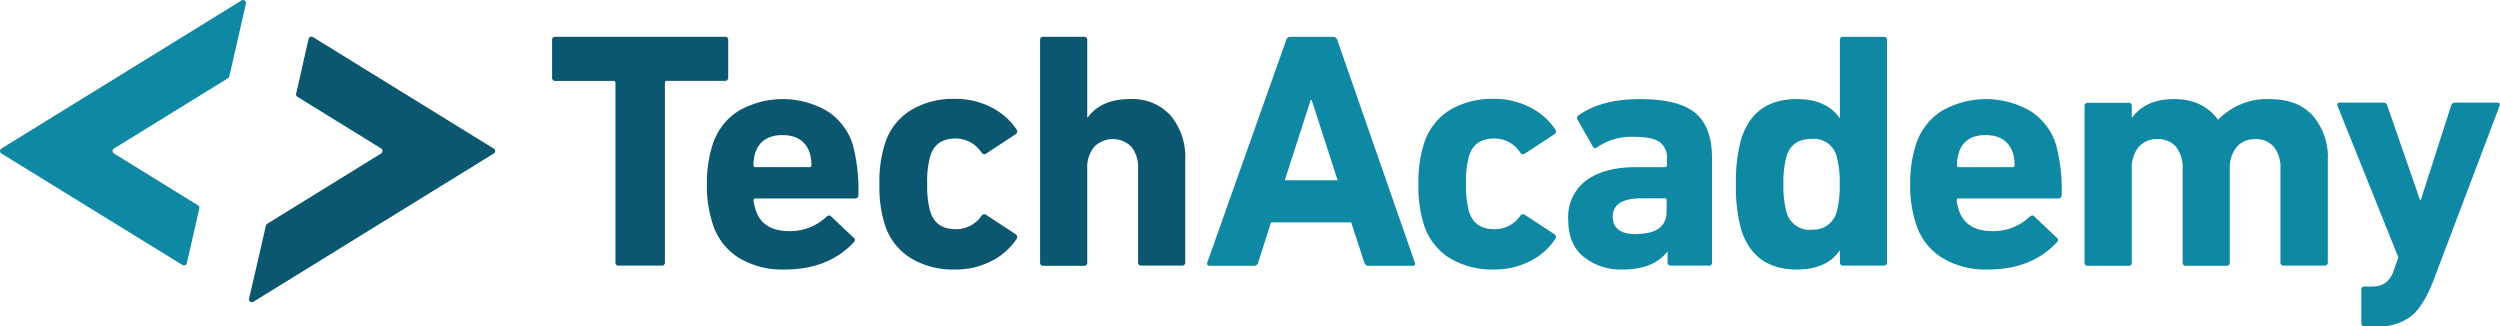
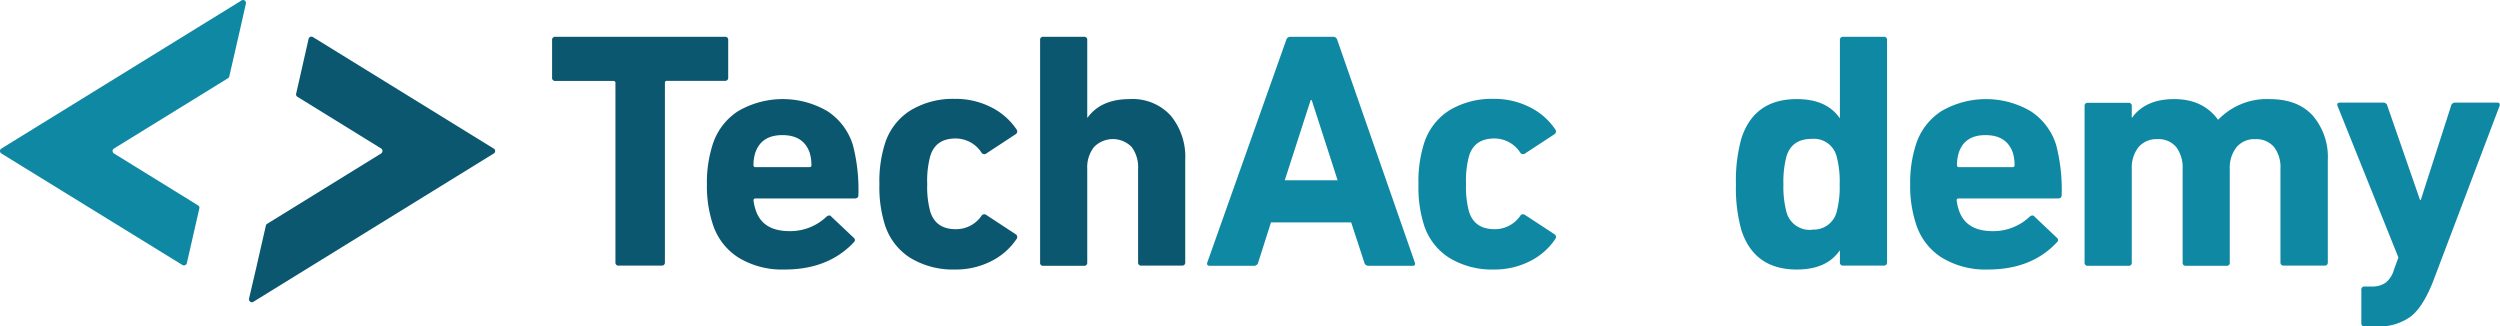
<svg xmlns="http://www.w3.org/2000/svg" id="logo_blue" viewBox="0 0 451.83 59">
  <defs>
    <style>.cls-1{fill:#0f89a3;}.cls-2{fill:#0b5770;}</style>
  </defs>
  <path id="left" class="cls-1" d="M.2,27.71l.13.08L33,47.91a.51.51,0,0,0,.25.06.54.54,0,0,0,.52-.41v0s2.28-10,2.28-10a.53.53,0,0,0-.24-.43h0L20.57,27.72a.53.53,0,0,1,0-.86h0L41.14,14.18l.1-.06a.54.54,0,0,0,.2-.31h0l1.72-7.49L44.45.62a.25.25,0,0,0,0-.09A.53.53,0,0,0,43.93,0a.54.54,0,0,0-.22.05L.33,26.8l-.13.09a.51.51,0,0,0-.2.41A.54.54,0,0,0,.2,27.71Z" />
  <path id="right" class="cls-2" d="M89.3,26.89l-.14-.08L56.54,6.69a.55.55,0,0,0-.25-.07.53.53,0,0,0-.52.42h0s-2.27,10-2.27,10a.54.54,0,0,0,.23.44h0l15.18,9.37a.55.55,0,0,1,0,.87h0L48.35,40.41l-.1.06a.54.54,0,0,0-.2.31h0l-1.71,7.49L45,54s0,.06,0,.09a.53.53,0,0,0,.53.53.54.54,0,0,0,.22-.05L89.16,27.79l.14-.08a.53.53,0,0,0,.19-.41A.5.5,0,0,0,89.3,26.89Z" />
  <g id="tech">
    <path class="cls-2" d="M119.57,48h-7.74a.53.53,0,0,1-.6-.61V15a.33.33,0,0,0-.37-.37H100.39a.54.54,0,0,1-.61-.61V7.26a.54.54,0,0,1,.61-.61H131a.54.54,0,0,1,.61.61V14a.54.54,0,0,1-.61.61H120.54a.33.33,0,0,0-.37.37V47.43A.53.53,0,0,1,119.57,48Z" />
    <path class="cls-2" d="M141.78,48.71a15.11,15.11,0,0,1-8.37-2.19,11.18,11.18,0,0,1-4.65-6.21,22.05,22.05,0,0,1-1-7,22.44,22.44,0,0,1,1-7.06,11.22,11.22,0,0,1,4.62-6.15,16,16,0,0,1,16.17,0,11.27,11.27,0,0,1,4.59,6.09,32,32,0,0,1,1,9.07c0,.4-.23.61-.67.61H136.55a.33.33,0,0,0-.37.36,9.14,9.14,0,0,0,.37,1.65q1.22,3.88,6.09,3.89a9.51,9.51,0,0,0,6.75-2.62c.37-.28.65-.28.86,0l4,3.78c.33.28.35.57.07.85Q149.7,48.72,141.78,48.71Zm-5.23-18.5h9.74a.33.33,0,0,0,.36-.37,7.83,7.83,0,0,0-.3-2.19q-1.09-3.22-4.93-3.23t-4.93,3.23a7.48,7.48,0,0,0-.31,2.19A.33.33,0,0,0,136.55,30.21Z" />
    <path class="cls-2" d="M172.58,48.71a14.77,14.77,0,0,1-8.1-2.13,11,11,0,0,1-4.63-6.21,22.37,22.37,0,0,1-.91-7.06,22.41,22.41,0,0,1,.91-7.06A11,11,0,0,1,164.48,20a14.77,14.77,0,0,1,8.1-2.13,14.07,14.07,0,0,1,6.57,1.52,12,12,0,0,1,4.57,4,.59.59,0,0,1-.13.85l-5.29,3.47a.6.6,0,0,1-.91-.12,5.55,5.55,0,0,0-4.69-2.56q-3.6,0-4.57,3.17a16.94,16.94,0,0,0-.55,5.05,16.94,16.94,0,0,0,.55,5q1,3.16,4.57,3.17A5.55,5.55,0,0,0,177.39,39a.6.6,0,0,1,.91-.12l5.29,3.47a.59.59,0,0,1,.13.85,11.87,11.87,0,0,1-4.57,4A14.07,14.07,0,0,1,172.58,48.71Z" />
    <path class="cls-2" d="M213.61,48H206.3a.54.54,0,0,1-.61-.61V30.51a6.11,6.11,0,0,0-1.15-3.93,4.75,4.75,0,0,0-6.82,0,5.87,5.87,0,0,0-1.22,3.9V47.43a.54.54,0,0,1-.61.61h-7.31a.53.53,0,0,1-.6-.61V7.26a.53.53,0,0,1,.6-.61h7.31a.54.54,0,0,1,.61.61v14h.06q2.43-3.35,7.61-3.35a9.31,9.31,0,0,1,7.43,3,11.72,11.72,0,0,1,2.61,8V47.43A.53.53,0,0,1,213.61,48Z" />
  </g>
  <g id="academy">
    <path class="cls-1" d="M218.2,47.43,232.45,7.26a.76.76,0,0,1,.79-.61h7.67a.76.76,0,0,1,.79.61l14,40.17c.13.41,0,.61-.42.61h-7.92a.76.76,0,0,1-.79-.61l-2.37-7.24H229.71l-2.31,7.24a.77.77,0,0,1-.8.61h-8C218.22,48,218.08,47.84,218.2,47.43Zm14-14.85h9.55l-4.68-14.49h-.19Z" />
    <path class="cls-1" d="M270,48.71a14.77,14.77,0,0,1-8.1-2.13,11,11,0,0,1-4.63-6.21,22.66,22.66,0,0,1-.91-7.06,22.71,22.71,0,0,1,.91-7.06A11,11,0,0,1,261.85,20a14.77,14.77,0,0,1,8.1-2.13,14.07,14.07,0,0,1,6.57,1.52,12,12,0,0,1,4.57,4,.6.6,0,0,1-.12.85l-5.3,3.47a.6.6,0,0,1-.91-.12,5.54,5.54,0,0,0-4.69-2.56q-3.6,0-4.57,3.17a17,17,0,0,0-.54,5.05,17,17,0,0,0,.54,5q1,3.16,4.57,3.17A5.54,5.54,0,0,0,274.76,39a.6.6,0,0,1,.91-.12l5.3,3.47a.6.6,0,0,1,.12.85,11.87,11.87,0,0,1-4.57,4A14.07,14.07,0,0,1,270,48.71Z" />
-     <path class="cls-1" d="M308.73,48H302a.54.54,0,0,1-.61-.61V45.49h-.06c-1.67,2.15-4.36,3.22-8.1,3.22a10.73,10.73,0,0,1-7-2.28q-2.81-2.28-2.8-6.73a8.22,8.22,0,0,1,3.29-7.12q3.29-2.37,8.95-2.37h5.23a.33.33,0,0,0,.37-.37v-1.1a3.53,3.53,0,0,0-1.31-3.07c-.87-.63-2.45-.94-4.72-.94a10.81,10.81,0,0,0-6.57,1.88c-.33.25-.59.21-.79-.12l-2.74-4.81a.55.55,0,0,1,.18-.85q4.14-2.92,11-2.92,7.11,0,10.1,2.53t3,8.12V47.43A.53.53,0,0,1,308.73,48Zm-13-5.72q5.48,0,5.48-4.08v-2a.32.32,0,0,0-.37-.36h-4.14c-3.49,0-5.23,1.11-5.23,3.35Q291.5,42.33,295.76,42.32Z" />
    <path class="cls-1" d="M340.44,48h-7.3a.54.54,0,0,1-.61-.61V45.3h-.06c-1.58,2.28-4.16,3.41-7.73,3.41-5.12,0-8.44-2.35-10-7.06a28.27,28.27,0,0,1-1-8.34,28.27,28.27,0,0,1,1-8.34c1.55-4.71,4.87-7.06,10-7.06q5.36,0,7.73,3.41h.06V7.26a.54.54,0,0,1,.61-.61h7.3a.54.54,0,0,1,.61.61V47.43A.54.54,0,0,1,340.44,48Zm-13-6.51a4.3,4.3,0,0,0,4.5-3.17,17.71,17.71,0,0,0,.55-5,17.71,17.71,0,0,0-.55-5.05,4.24,4.24,0,0,0-4.5-3.17q-3.6,0-4.57,3.17a18.08,18.08,0,0,0-.55,5.05,18.08,18.08,0,0,0,.55,5A4.34,4.34,0,0,0,327.48,41.53Z" />
    <path class="cls-1" d="M359.25,48.71a15.11,15.11,0,0,1-8.37-2.19,11.18,11.18,0,0,1-4.65-6.21,22.05,22.05,0,0,1-1-7,22.44,22.44,0,0,1,1-7.06,11.22,11.22,0,0,1,4.62-6.15,16,16,0,0,1,16.16,0,11.24,11.24,0,0,1,4.6,6.09,32,32,0,0,1,1,9.07c0,.4-.23.61-.67.61H354a.32.32,0,0,0-.37.36,9.14,9.14,0,0,0,.37,1.65q1.22,3.88,6.09,3.89a9.51,9.51,0,0,0,6.75-2.62c.37-.28.65-.28.86,0l4,3.78c.33.28.35.57.06.85Q367.17,48.72,359.25,48.71ZM354,30.21h9.74a.33.33,0,0,0,.36-.37,7.83,7.83,0,0,0-.3-2.19q-1.1-3.22-4.93-3.23T354,27.65a7.48,7.48,0,0,0-.31,2.19A.33.33,0,0,0,354,30.21Z" />
    <path class="cls-1" d="M420.07,48h-7.31a.54.54,0,0,1-.61-.61V30.51A6,6,0,0,0,411,26.58a4.23,4.23,0,0,0-3.44-1.43,4.14,4.14,0,0,0-3.35,1.46,5.93,5.93,0,0,0-1.22,3.9V47.43a.54.54,0,0,1-.61.61h-7.3a.54.54,0,0,1-.61-.61V30.51a6.11,6.11,0,0,0-1.16-3.93,4.14,4.14,0,0,0-3.41-1.43,4.21,4.21,0,0,0-3.41,1.46,5.93,5.93,0,0,0-1.21,3.9V47.43a.54.54,0,0,1-.61.61h-7.31a.54.54,0,0,1-.61-.61V19.19a.54.54,0,0,1,.61-.61h7.31a.54.54,0,0,1,.61.61v2.07h.06q2.43-3.35,7.61-3.35t7.91,3.71h.06a12.19,12.19,0,0,1,9.25-3.71q5.12,0,7.83,3a11.45,11.45,0,0,1,2.71,8V47.43A.54.54,0,0,1,420.07,48Z" />
    <path class="cls-1" d="M429.45,59h-2.07a.54.54,0,0,1-.61-.61v-6a.54.54,0,0,1,.61-.61h1.28a4.18,4.18,0,0,0,2.52-.7,4.62,4.62,0,0,0,1.49-2.35l.8-2.19-11-27.39c-.12-.41,0-.61.49-.61h7.79a.73.73,0,0,1,.73.61l5.9,17h.13l5.47-17a.74.74,0,0,1,.73-.61h7.55c.45,0,.61.2.49.61L439.86,50.54c-1.22,3.2-2.59,5.42-4.11,6.63A9.8,9.8,0,0,1,429.45,59Z" />
  </g>
</svg>